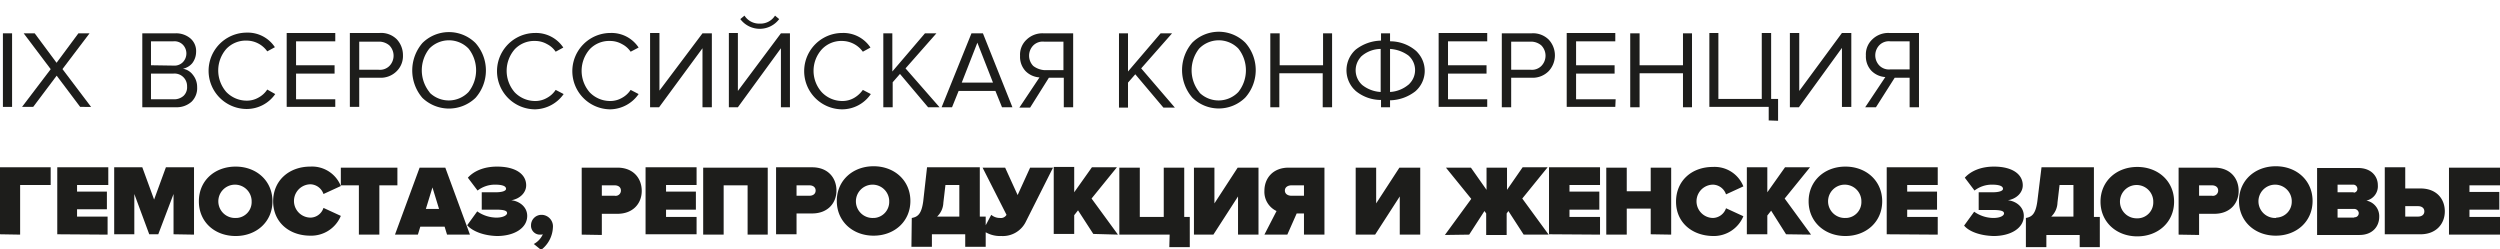
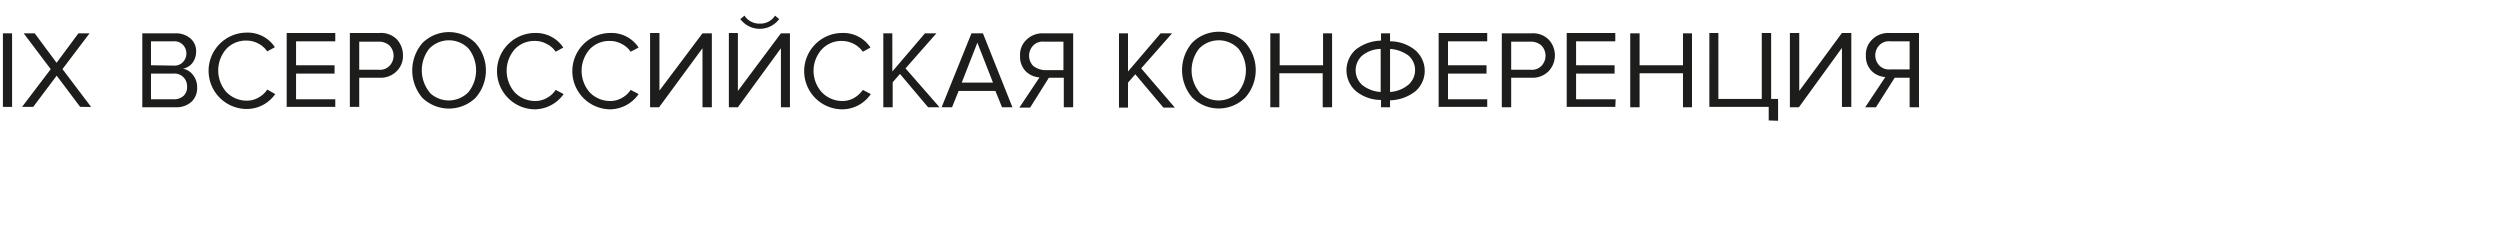
<svg xmlns="http://www.w3.org/2000/svg" id="Слой_1" data-name="Слой 1" viewBox="0 0 720.3 71.8">
  <defs>
    <style>.cls-1{fill:none;}.cls-2{fill:#1d1d1b;}</style>
  </defs>
  <rect class="cls-1" y="-35.6" width="720.3" height="107.4" />
-   <path class="cls-2" d="M720.3,67.6V62.5h-8.8V60.4h8.6V55.3h-8.6V53.4h8.8V48.3H705.6V67.6Zm-23.6-8.2c1,0,1.8.5,1.8,1.5s-.8,1.5-1.8,1.5H693v-3Zm-9.6-11.2V67.5h10.3c4.5,0,7-3,7-6.6s-2.4-6.6-7-6.6H693V48.2Zm-8.9,14.5h-4.7V60.2h4.7a1.32,1.32,0,0,1,1.4,1.1v.1a1.16,1.16,0,0,1-1.2,1.2h0l-.2.1m-.2-7.3h-4.5V53.2H678a1.19,1.19,0,0,1,1.2,1.1h0a1.06,1.06,0,0,1-1,1.2c-.1-.1-.1-.1-.2-.1h0m1.8,12.3c3.9,0,5.7-2.6,5.7-5.2a4.56,4.56,0,0,0-3.7-4.7,4.23,4.23,0,0,0,3.3-4.5c0-2.3-1.7-4.9-5.7-4.9H667.6V67.7Zm-24.1-4.9a4.8,4.8,0,1,1,4.6-5h0V58a4.57,4.57,0,0,1-4.4,4.7l-.2.1m0,5.1c6,0,10.6-4.1,10.6-10s-4.6-10-10.6-10-10.6,4.1-10.6,10,4.6,10,10.6,10M637.3,56.4h-3.7v-3h3.7c1,0,1.8.5,1.8,1.5a1.51,1.51,0,0,1-1.8,1.5m-3.7,11.3V61.6H638c4.5,0,7-3,7-6.6s-2.4-6.7-7-6.7H627.7V67.6Zm-17.8-4.8a4.8,4.8,0,1,1,4.6-5h0v.2a4.58,4.58,0,0,1-4.3,4.8h-.3m0,5.2c6,0,10.6-4.1,10.6-10s-4.6-10-10.6-10-10.6,4.1-10.6,10,4.6,10,10.6,10m-23-9.7.6-5.1h4v9.1H591a5.75,5.75,0,0,0,1.8-4m-9.1,12.8h5.9V67.7h9.6v3.5H605V62.5h-1.7V48.2H588.2L587,58c-.5,3.7-1.6,4.5-3.3,4.8ZM574.4,68c5,0,8.7-2.3,8.7-5.8,0-2.7-2.4-4.3-4.6-4.5,2.5-.4,4.3-2.2,4.3-4.3,0-3.2-3-5.4-8.3-5.4-3.8,0-6.7,1.3-8.4,3.2l2.8,3.7a8.16,8.16,0,0,1,5-1.7c1.8,0,3.2.3,3.2,1.2,0,.6-1.1,1-3,1h-4v5.1h4c2.7,0,3.3.4,3.3,1s-1,1.3-3.1,1.3a9.76,9.76,0,0,1-5.5-1.8l-2.9,4c1.4,1.7,4.6,2.9,8.5,3m-16.1-.4V62.5h-8.8V60.4h8.6V55.2h-8.6V53.3h8.8V48.2H543.6V67.5Zm-26.6-4.8a4.8,4.8,0,1,1,4.6-5h0V58a4.58,4.58,0,0,1-4.3,4.8h-.3m0,5.2c6,0,10.6-4.1,10.6-10s-4.6-10-10.6-10-10.6,4.1-10.6,10,4.6,10,10.6,10m-9.9-.4-7.6-10.4,7.3-9h-7.2l-5.1,7.2V48.2h-5.9V67.5h5.9V62.1l1.1-1.4,4.3,6.8Zm-28.3.4a9.23,9.23,0,0,0,8.8-5.7l-5-2.3a4.1,4.1,0,0,1-3.7,2.8,4.8,4.8,0,0,1,0-9.6,4.1,4.1,0,0,1,3.7,2.8l5-2.3a8.91,8.91,0,0,0-8.8-5.6c-6.1,0-10.6,4-10.6,10s4.6,9.8,10.6,9.9m-12-.4V48.3h-5.9v6.8h-6.9V48.3h-5.9V67.6h5.9V60.1h6.9v7.4Zm-20.5,0V62.5h-8.8V60.4h8.6V55.2h-8.6V53.3H461V48.2H446.3V67.5Zm-37.7,0,4.4-6.8.5.7v6.2h5.9V61.5l.5-.7,4.4,6.8h7.2l-7.6-10.4,7.3-9h-7.2l-4.5,6.5V48.3h-5.9v6.4l-4.5-6.4h-7.2l7.3,9-7.6,10.4Zm-27.1,0,7.1-11v11h5.9V48.3h-6l-6.7,10.3V48.3h-5.9V67.6ZM372.1,56.4c-1,0-1.9-.5-1.9-1.5s.9-1.5,1.9-1.5h3.6v3Zm-1.2,11.2,2.7-6.1h2.1v6.1h5.9V48.3H371.3c-4.5,0-7,3-7,6.7a6.09,6.09,0,0,0,3.5,5.8l-3.5,6.8Zm-21.3,0,7.1-11v11h5.9V48.3h-6l-6.7,10.3V48.3H344V67.6Zm-12.7,3.6h5.9V62.5h-1.6V48.3h-5.9V62.5h-6.9V48.3h-5.9V67.6H337Zm-14.8-3.6-7.6-10.4,7.3-9h-7.2l-5.1,7.2V48.1h-5.9V67.4h5.9V62l1.1-1.4,4.4,6.8Zm-33.6.4a7.38,7.38,0,0,0,7.1-4.2l7.8-15.5h-6.6l-3.6,7.9-3.6-7.9h-6.5L290,61.9a1.89,1.89,0,0,1-1.9.9,3.84,3.84,0,0,1-2.5-.9l-2.4,4.5a8.32,8.32,0,0,0,5.3,1.6m-16.7-9.6.6-5.1h4v9.1H270a5.75,5.75,0,0,0,1.8-4m-9.2,12.7h5.9V67.5h9.6v3.6H284V62.4h-1.7V48.2H267.1L266,58c-.5,3.7-1.6,4.5-3.3,4.8Zm-11-8.3a4.8,4.8,0,1,1,4.6-5h0V58a4.64,4.64,0,0,1-4.3,4.8h-.3m.1,5.1c6,0,10.6-4.1,10.6-10s-4.6-10-10.6-10-10.6,4.1-10.6,10,4.6,10,10.6,10M233.2,56.4h-3.7v-3h3.7c1,0,1.8.5,1.8,1.5s-.8,1.5-1.8,1.5m-3.7,11.2V61.5H234c4.5,0,7-3,7-6.6s-2.4-6.7-7-6.7H223.6V67.5h5.9Zm-8.3,0V48.3H202.6V67.6h5.9V53.4h6.9V67.6Zm-20.5,0V62.5h-8.8V60.4h8.6V55.2h-8.6V53.3h8.8V48.2H186V67.5h14.7ZM177.1,56.4h-3.7v-3h3.7c1,0,1.8.5,1.8,1.5a1.51,1.51,0,0,1-1.8,1.5m-3.7,11.3V61.6h4.5c4.5,0,7-3,7-6.6s-2.4-6.7-7-6.7H167.6V67.6Zm-14.1-2.1a3.33,3.33,0,0,0-3.1-3.7H156a3,3,0,0,0-3,3,2.56,2.56,0,0,0,2.4,2.7h.2a2.2,2.2,0,0,0,.8-.1,5.9,5.9,0,0,1-2.6,2.8l2.1,1.7a8.56,8.56,0,0,0,3.4-6.4M143.2,68c5,0,8.7-2.3,8.7-5.8,0-2.7-2.4-4.3-4.6-4.5,2.5-.4,4.3-2.2,4.3-4.3,0-3.2-3-5.4-8.4-5.4-3.8,0-6.7,1.3-8.4,3.2l2.8,3.7a8.16,8.16,0,0,1,5-1.7c1.8,0,3.2.3,3.2,1.2,0,.6-1.1,1-3,1h-4v5h4c2.7,0,3.3.4,3.3,1s-1.1,1.3-3.1,1.3a9.76,9.76,0,0,1-5.5-1.8l-2.9,4c1.5,1.7,4.7,3,8.6,3.1m-16.7-7.8h-3.8l1.9-6.2Zm8.9,7.4-7.1-19.3h-7.4l-7.1,19.3h6.6l.7-2.3h7l.7,2.3Zm-26.1,0V53.4h5.2V48.3H98.2v5.1h5.2V67.6Zm-19.9.3a9.23,9.23,0,0,0,8.8-5.7l-5-2.3a4,4,0,0,1-3.7,2.8,4.8,4.8,0,1,1,0-9.6,4.1,4.1,0,0,1,3.7,2.8l5-2.3A8.91,8.91,0,0,0,89.4,48c-6.1,0-10.7,4-10.7,10s4.6,9.9,10.7,9.9M67.9,62.8a4.8,4.8,0,1,1,4.6-5h0V58a4.58,4.58,0,0,1-4.3,4.8h-.3m0,5.2c6,0,10.6-4.1,10.6-10S73.9,48,67.9,48,57.3,52,57.3,58s4.6,10,10.6,10m-12-.4V48.2H47.8l-3.4,9.3L41,48.2H32.9V67.5h5.8V55.9L43,67.5h2.6L50,55.9V67.5ZM31,67.6V62.4H22.2V60.3h8.6V55.2H22.2V53.3h9V48.2H16.5V67.5Zm-25.2,0V53.3h8.8V48.2H-.1V67.5Z" />
  <path class="cls-2" d="M541.5,18.9a4.23,4.23,0,0,1,0-5.9,3.86,3.86,0,0,1,3.1-1.1h5.6V20h-5.6a3.86,3.86,0,0,1-3.1-1.1m4.4,3.5h4.3v8.5h2.7V9.5h-8.6a6.55,6.55,0,0,0-4.8,1.8,5.91,5.91,0,0,0-1.9,4.7,6,6,0,0,0,1.6,4.4,6.16,6.16,0,0,0,4,1.8l-5.8,8.7h3.1Zm-15.2-8.6v17h2.7V9.5h-2.7L518.4,26.2V9.5h-2.7V30.9h2.6Zm-18.4,21V28.5h-2V9.5h-2.7v19H495.1V9.5h-2.6V30.8h17.1v3.9ZM487.5,9.6h-2.6v9.2H472.4V9.6h-2.7V30.9h2.7V21.1h12.5v9.8h2.6Zm-22,19H454.1V21.2h11.1V18.8H454.1V11.9h11.3V9.5h-14V30.8h14Zm-30.1-8.5V12H441a4.55,4.55,0,0,1,3.1,1.1,4.23,4.23,0,0,1,0,5.9,3.86,3.86,0,0,1-3.1,1.1Zm0,2.3h5.9a6.47,6.47,0,0,0,4.9-1.9,6.65,6.65,0,0,0,0-9.1,6.39,6.39,0,0,0-4.9-1.8h-8.6V30.9h2.7Zm-6.9,6.2H417.2V21.2h11.1V18.8H417.2V11.9h11.3V9.5h-14V30.8h14ZM397.8,14.1V26.5a9.36,9.36,0,0,1-5.3-2,5.69,5.69,0,0,1-.5-8h0c.1-.2.3-.3.5-.5a8.59,8.59,0,0,1,5.3-1.9m2.7,12.4V14.1a10,10,0,0,1,5.3,1.9,5.56,5.56,0,0,1,.5,7.9c-.2.2-.3.4-.5.5a9.06,9.06,0,0,1-5.3,2.1m0,2.4a12.26,12.26,0,0,0,7.3-2.6,7.8,7.8,0,0,0,.7-11.1h0a4.62,4.62,0,0,0-.7-.7,11.44,11.44,0,0,0-7.3-2.6V9.6h-2.6v2.1a12.26,12.26,0,0,0-7.3,2.6,8,8,0,0,0-.6,11.3l.6.6a11.44,11.44,0,0,0,7.3,2.6v2.1h2.6ZM383.8,9.6h-2.6v9.2H368.7V9.6H366V30.9h2.6V21.1h12.5v9.8h2.7ZM345.5,26.5a10.07,10.07,0,0,1,0-12.5,7.88,7.88,0,0,1,11.1-.2l.2.2a10.07,10.07,0,0,1,0,12.5,7.88,7.88,0,0,1-11.1.3h0l-.2-.3m13.3,1.6a11.9,11.9,0,0,0,0-15.8,10.86,10.86,0,0,0-15.3,0,12.13,12.13,0,0,0,0,15.8,10.86,10.86,0,0,0,15.3,0m-30-8.4,8.9-10.1h-3.3l-9.4,11V9.6h-2.6V31H325V23.8l2.1-2.4,8.1,9.6h3.3ZM297.7,19a4.23,4.23,0,0,1,0-5.9,3.86,3.86,0,0,1,3.1-1.1h5.6v8.2h-5.6a6,6,0,0,1-3.1-1.2m4.5,3.4h4.3v8.5h2.7V9.6h-8.6a6.55,6.55,0,0,0-4.8,1.8,5.91,5.91,0,0,0-1.9,4.7,6,6,0,0,0,1.6,4.4,6.16,6.16,0,0,0,4,1.8L293.7,31h3.1Zm-25.1,1.4,4.5-11.5,4.5,11.5Zm6.1-14.2h-3.3l-8.6,21.3h3l1.9-4.7h10.6l1.9,4.7h3ZM260.9,19.7l8.9-10.1h-3.3l-9.4,11V9.6h-2.6V30.9h2.7V23.7l2.1-2.4,8.1,9.6h3.3Zm-10,7.4-2.3-1.2a7.91,7.91,0,0,1-2.5,2.3,6.65,6.65,0,0,1-3.4.9,8.16,8.16,0,0,1-5.9-2.5,9.21,9.21,0,0,1,0-12.4,7.7,7.7,0,0,1,5.9-2.4,7.44,7.44,0,0,1,5.9,3.1l2.2-1.2a9.33,9.33,0,0,0-8.1-4.2,11,11,0,0,0,0,22,10,10,0,0,0,8.2-4.4M223.3,4.5a4.93,4.93,0,0,1-4.4,2.3,5,5,0,0,1-4.4-2.3l-1.2,1a7,7,0,0,0,11.2,0Zm1.7,9.4v17h2.6V9.6H225L212.6,26.2V9.5H210V30.9h2.6Zm-22.6,0v17h2.7V9.6h-2.7L190,26.1V9.5h-2.7V30.9h2.6ZM184,27.1l-2.3-1.2a6.91,6.91,0,0,1-2.5,2.3,6.65,6.65,0,0,1-3.4.9,8.16,8.16,0,0,1-5.9-2.5,9.43,9.43,0,0,1,0-12.4,7.7,7.7,0,0,1,5.9-2.4,6.92,6.92,0,0,1,3.4.9,6.65,6.65,0,0,1,2.5,2.2l2.3-1.2a9.33,9.33,0,0,0-8.1-4.2,11,11,0,0,0,0,22,10.15,10.15,0,0,0,8.1-4.4m-21.6,0-2.3-1.2a6.91,6.91,0,0,1-2.5,2.3,6.65,6.65,0,0,1-3.4.9,8.16,8.16,0,0,1-5.9-2.5,9.43,9.43,0,0,1,0-12.4,7.7,7.7,0,0,1,5.9-2.4,6.92,6.92,0,0,1,3.4.9,6.65,6.65,0,0,1,2.5,2.2l2.2-1.2a9.45,9.45,0,0,0-8.1-4.2,11,11,0,0,0,0,22,10.33,10.33,0,0,0,8.2-4.4m-38.7-.6a10.07,10.07,0,0,1,0-12.5,7.88,7.88,0,0,1,11.1-.2l.2.2a10.07,10.07,0,0,1,0,12.5,7.88,7.88,0,0,1-11.1.3h0l-.2-.3M137,28.2a11.9,11.9,0,0,0,0-15.8,10.86,10.86,0,0,0-15.3,0,12.13,12.13,0,0,0,0,15.8,11.05,11.05,0,0,0,15.3,0m-33.5-8.1V12h5.6a4.55,4.55,0,0,1,3.1,1.1,4.23,4.23,0,0,1,0,5.9,3.86,3.86,0,0,1-3.1,1.1Zm0,2.3h5.9a6.47,6.47,0,0,0,4.9-1.9,6.1,6.1,0,0,0,1.8-4.6,6.67,6.67,0,0,0-1.8-4.6,6.39,6.39,0,0,0-4.9-1.8h-8.6V30.8h2.7Zm-6.9,6.2H85.3V21.2H96.4V18.8H85.3V11.9H96.6V9.5h-14V30.8h14ZM79.3,27.1,77,25.8a6.91,6.91,0,0,1-2.5,2.3,6.65,6.65,0,0,1-3.4.9,8.16,8.16,0,0,1-5.9-2.5,9.43,9.43,0,0,1,0-12.4,7.7,7.7,0,0,1,5.9-2.4A7.3,7.3,0,0,1,77,14.8l2.2-1.2a9.33,9.33,0,0,0-8.1-4.2,11,11,0,1,0,0,22,10,10,0,0,0,8.2-4.3M43.5,28.6V21.2H50a3.61,3.61,0,0,1,3.9,3.7,3.39,3.39,0,0,1-1,2.7,4,4,0,0,1-2.9,1Zm0-9.8V11.9H50a3.39,3.39,0,0,1,2.7,1,3.62,3.62,0,0,1,0,5,3.39,3.39,0,0,1-2.7,1ZM55.2,29.3a5.43,5.43,0,0,0,1.6-4.2,5.5,5.5,0,0,0-1.2-3.5,4.53,4.53,0,0,0-2.9-1.8,4.69,4.69,0,0,0,2.7-1.6A5.39,5.39,0,0,0,56.5,15a4.8,4.8,0,0,0-1.6-3.9,6.37,6.37,0,0,0-4.4-1.5H41V30.9h9.7a6.4,6.4,0,0,0,4.5-1.6" />
  <path class="cls-2" d="M.84,30.8V9.6H3.48V30.8Z" />
  <path class="cls-2" d="M23.1,30.8l-6.77-9-6.77,9H6.35l8.26-10.87L6.82,9.6H10l6.3,8.49L22.59,9.6H25.8L18,19.9l8.24,10.9Z" />
</svg>